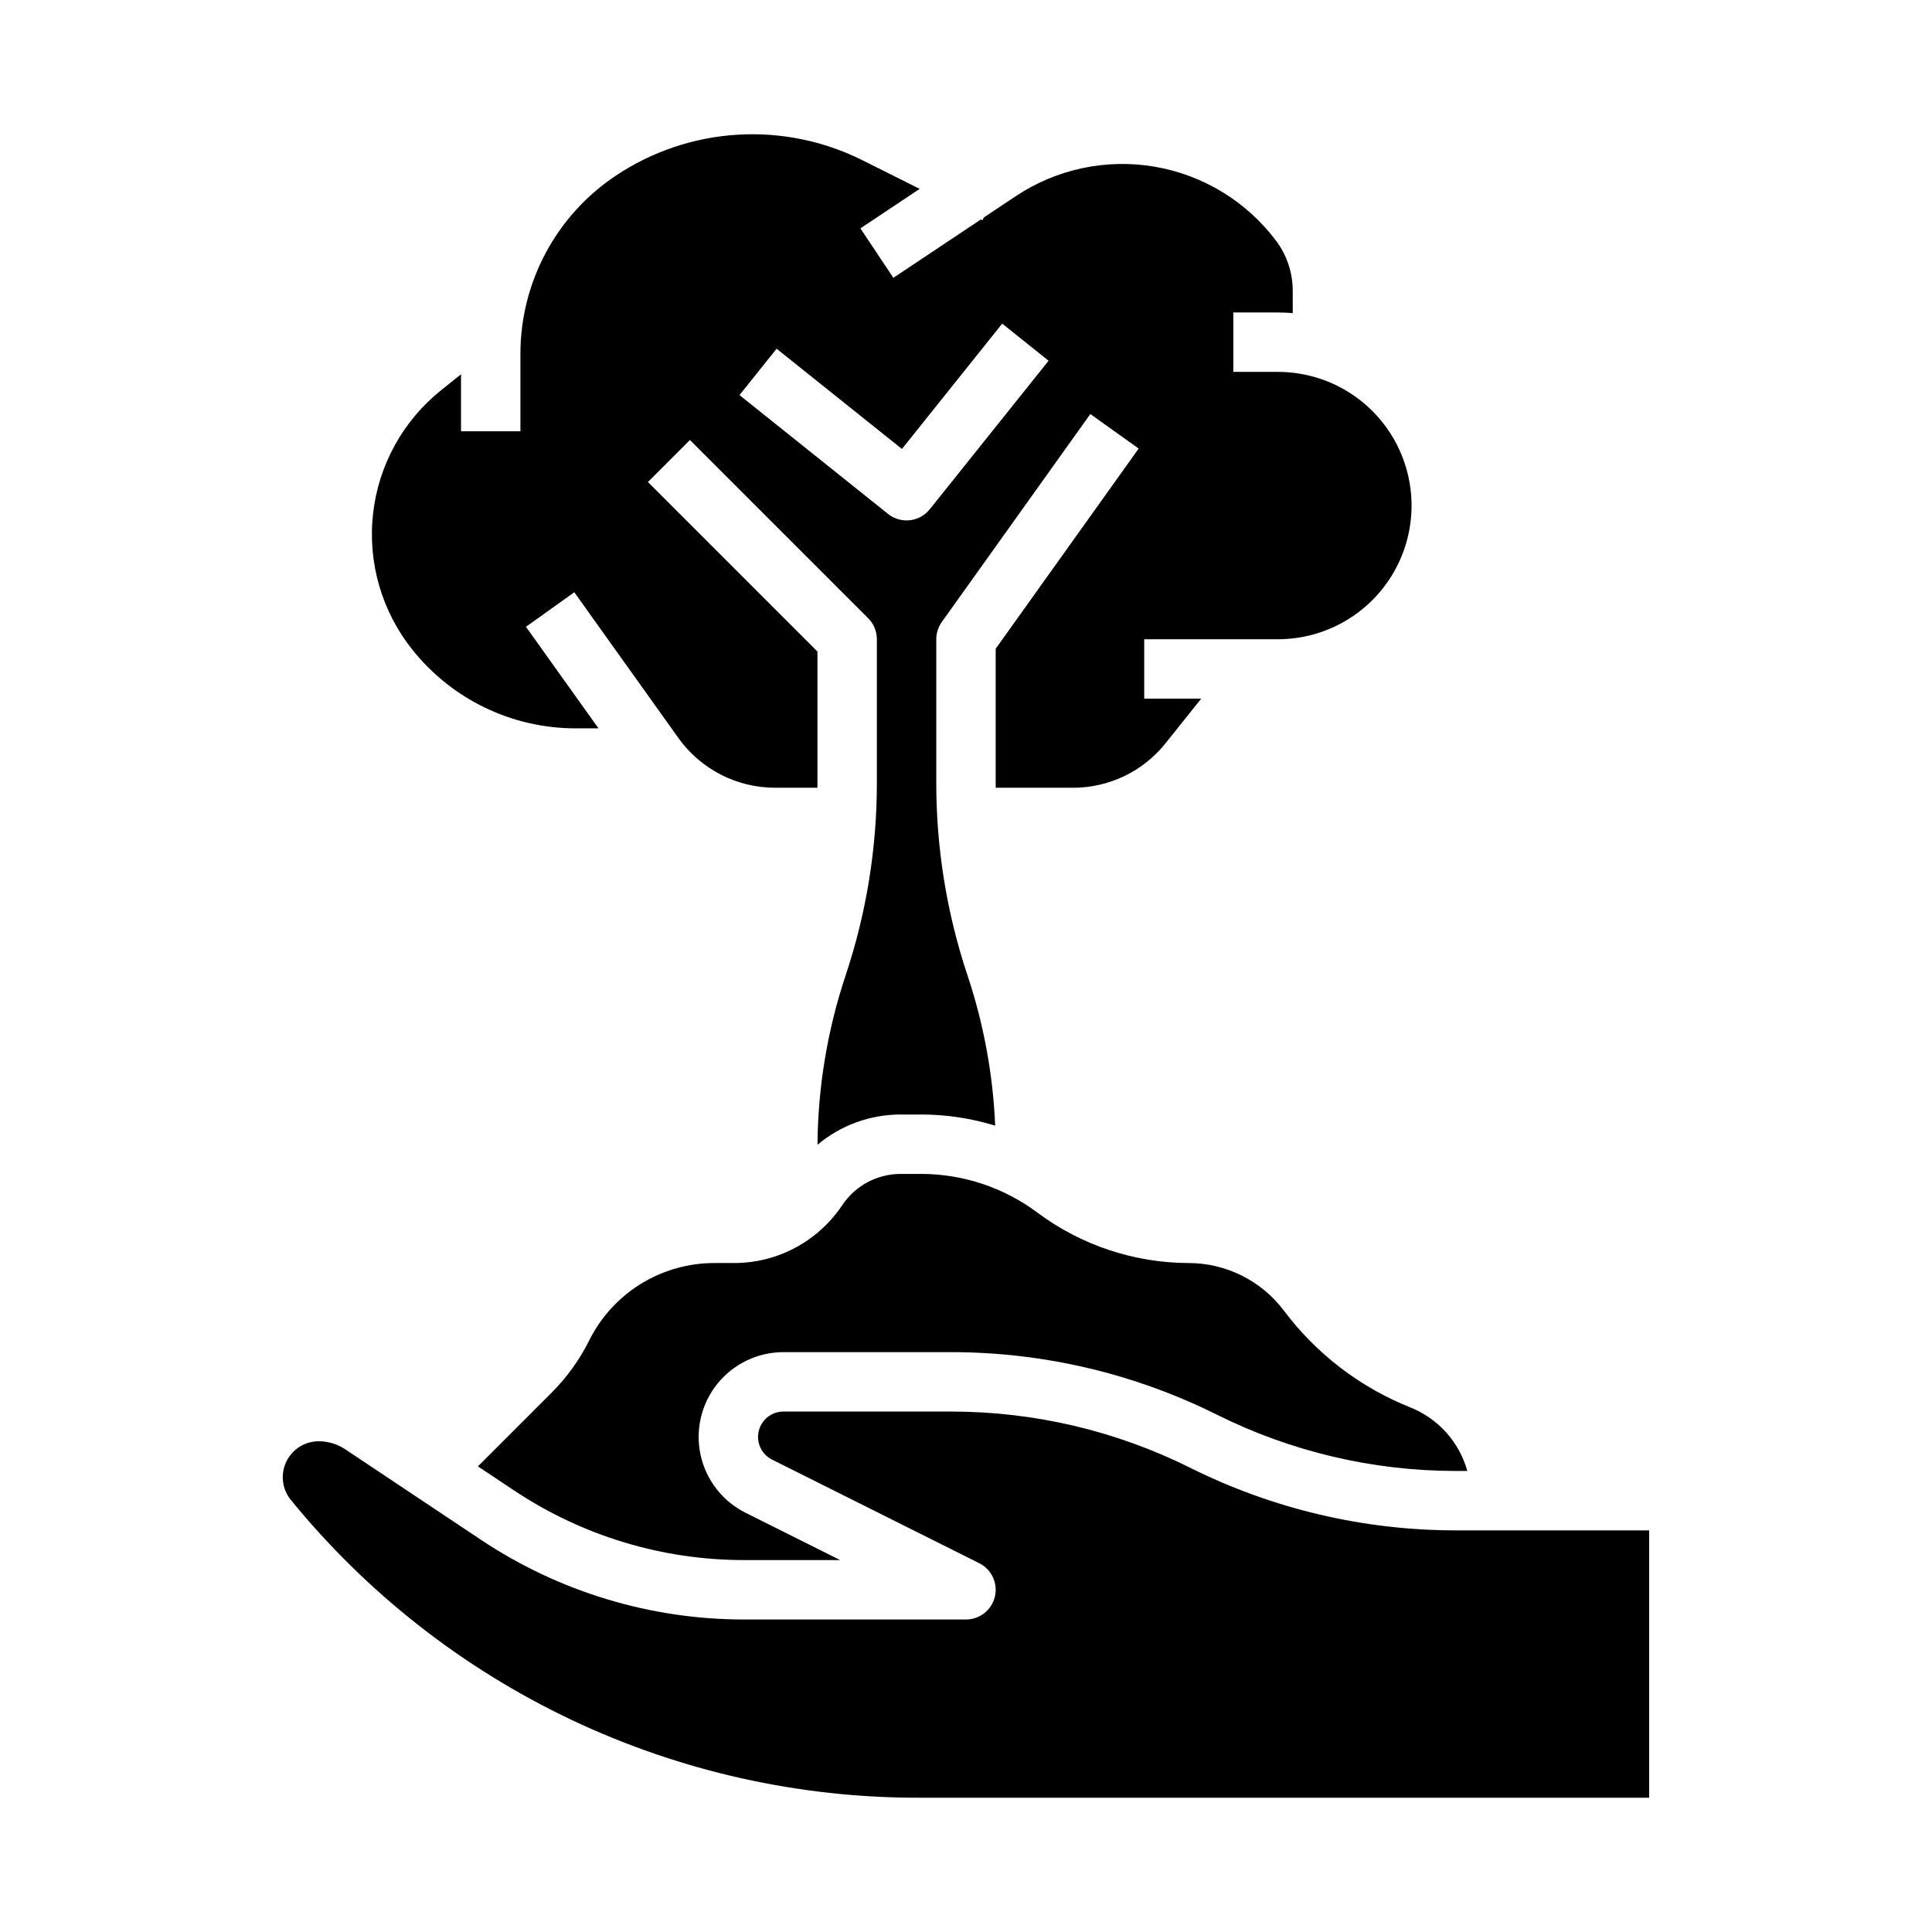
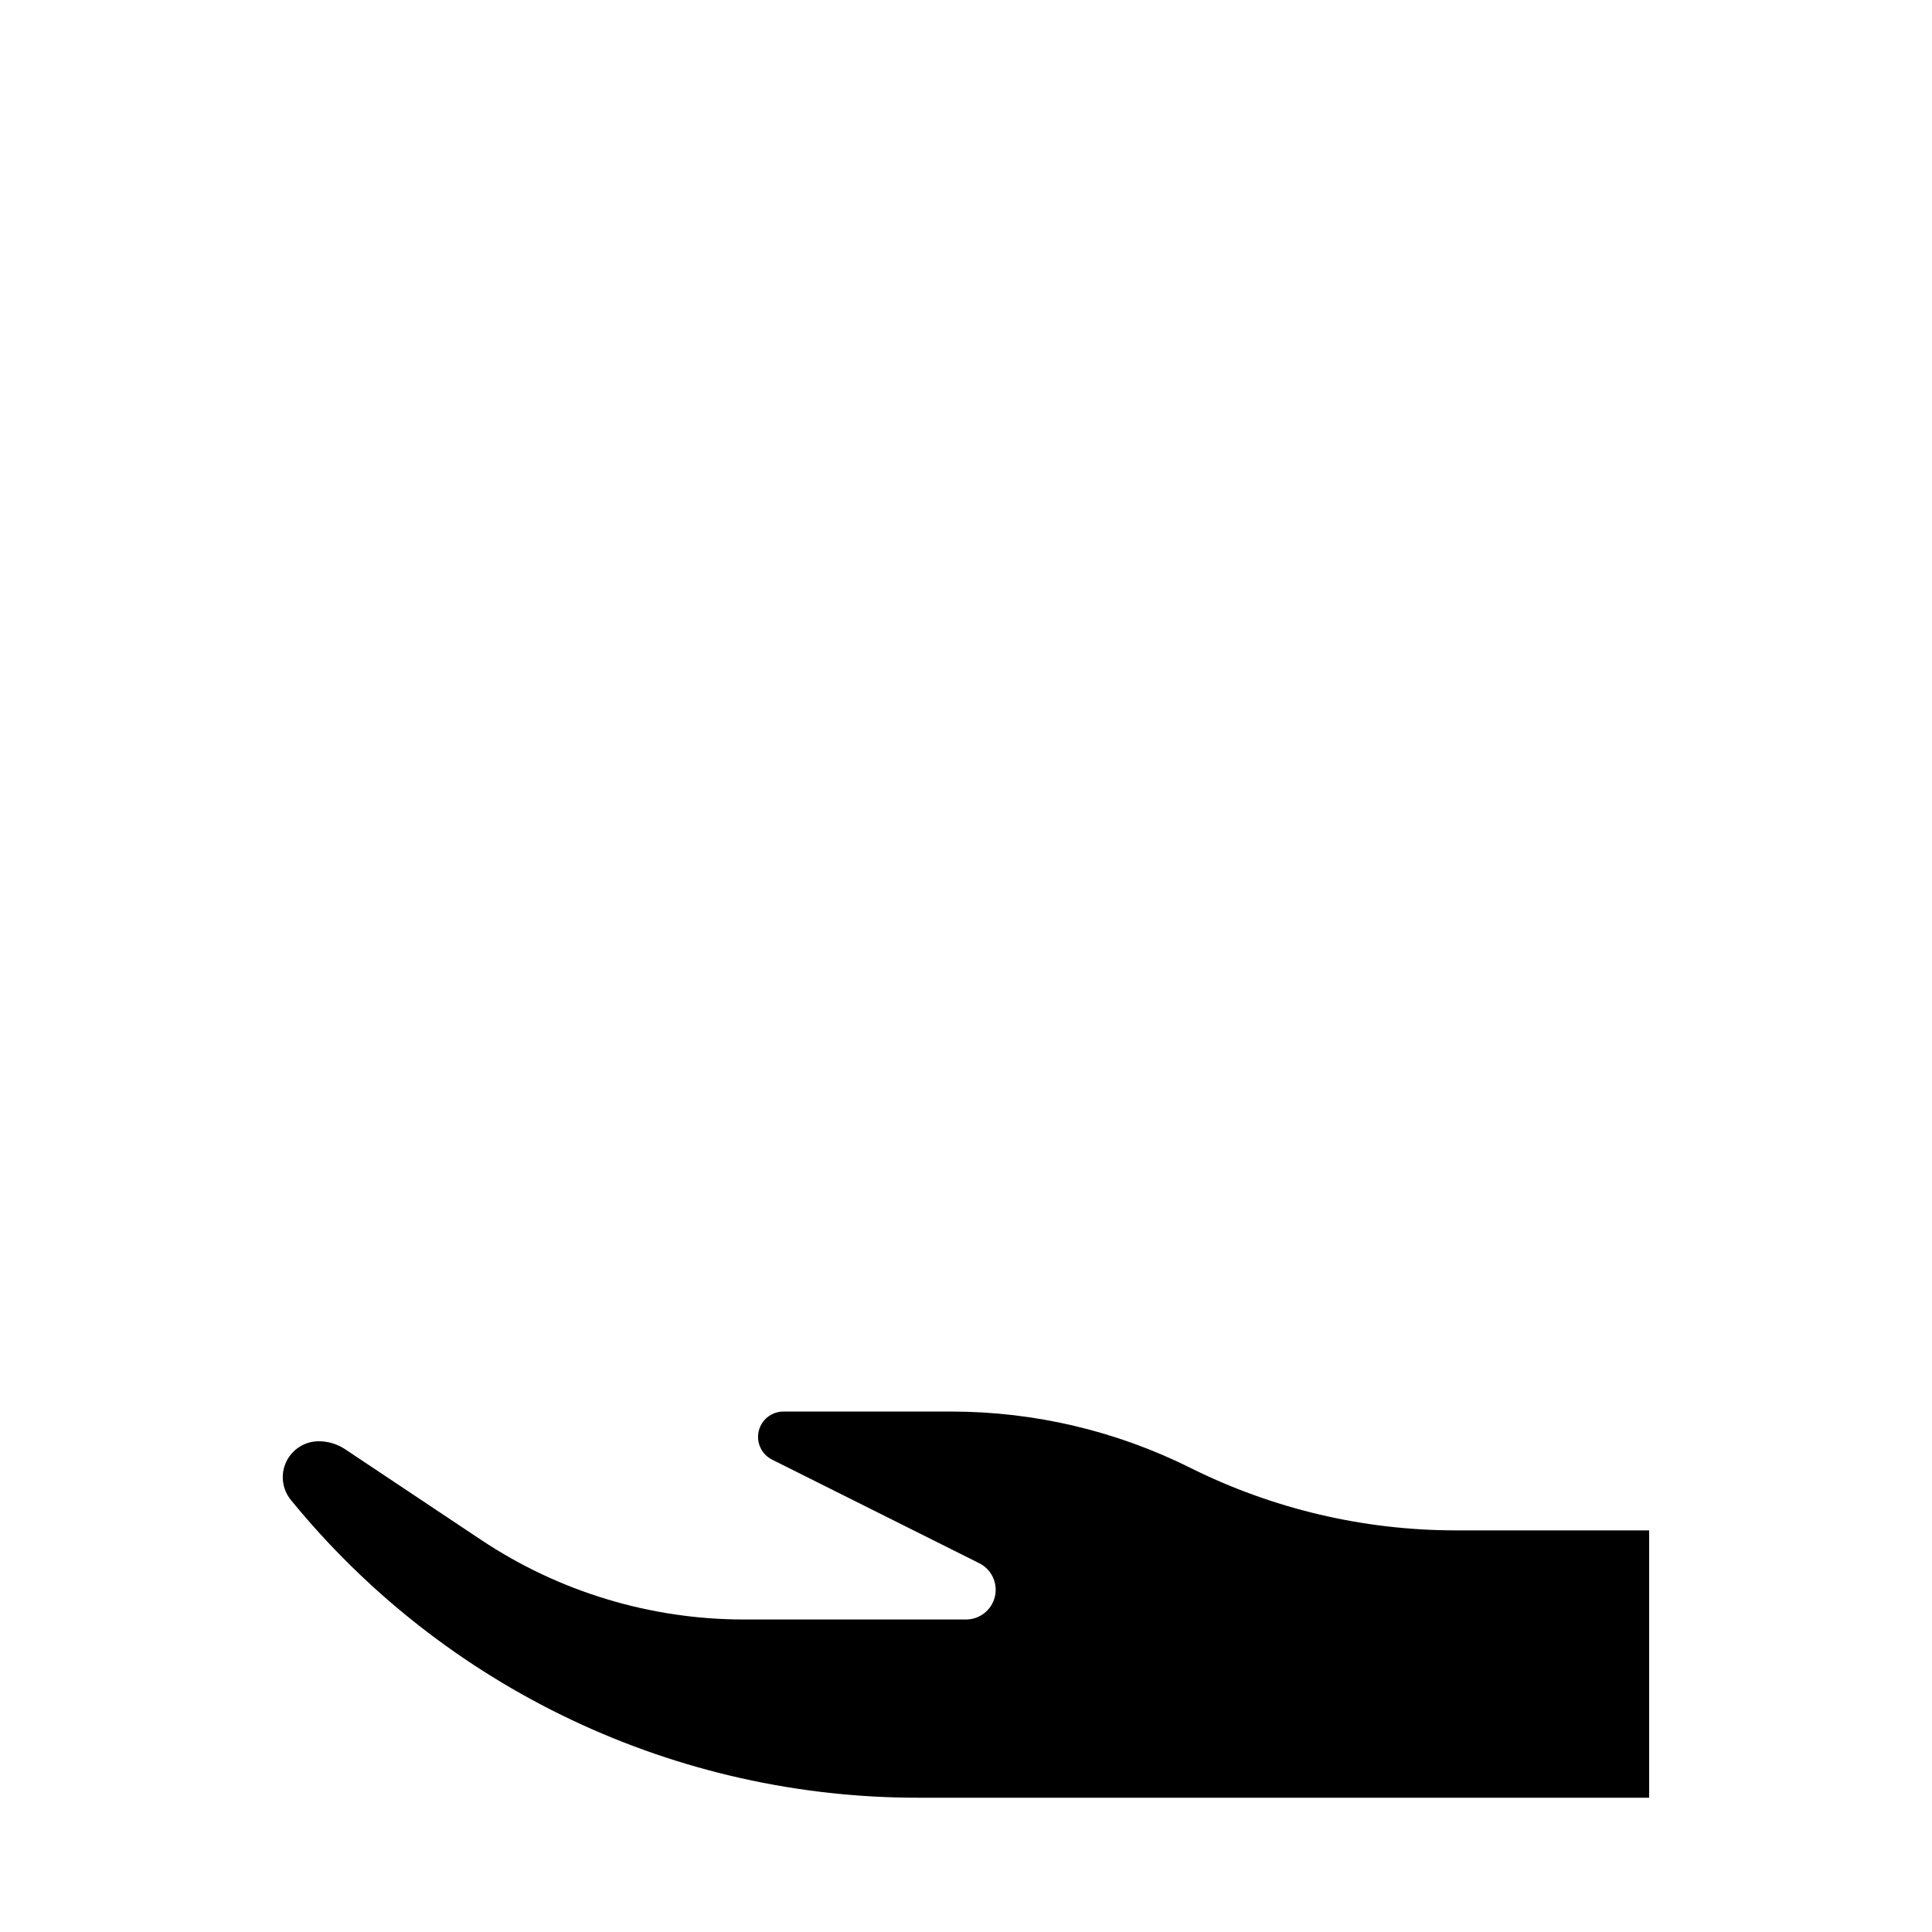
<svg xmlns="http://www.w3.org/2000/svg" fill="#000000" width="800px" height="800px" version="1.1" viewBox="144 144 512 512">
  <g>
-     <path d="m484.23 491.31c-5.965-7.91-15.285-12.57-25.191-12.594-14.473-0.031-28.551-4.723-40.148-13.383-8.867-6.621-19.633-10.211-30.699-10.234h-5.488c-6.238-0.004-12.062 3.113-15.516 8.305-1.824 2.731-4.031 5.184-6.551 7.289v0.152h-0.176c-6.156 5.09-13.895 7.875-21.887 7.871h-5.156c-6.922-0.023-13.711 1.895-19.602 5.531-5.887 3.641-10.637 8.855-13.711 15.059-2.547 5.094-5.898 9.742-9.926 13.77l-19.523 19.523 9.496 6.332v-0.004c18.098 12.09 39.371 18.531 61.133 18.508h25.367l-25.082-12.543v0.004c-6.082-3.043-10.457-8.672-11.906-15.312-1.445-6.644 0.191-13.586 4.457-18.879s10.699-8.371 17.496-8.371h44.664c24.371 0.027 48.402 5.703 70.215 16.574 19.621 9.781 41.246 14.887 63.172 14.914h3.188c-2.141-7.688-7.754-13.93-15.172-16.871-13.293-5.316-24.867-14.188-33.453-25.641z" />
    <path d="m459.45 532.99c-19.621-9.781-41.246-14.887-63.172-14.914h-44.664c-3.117 0-5.828 2.144-6.543 5.18-0.715 3.035 0.746 6.164 3.535 7.559l54.906 27.453h0.004c3.266 1.633 4.981 5.297 4.141 8.852-0.84 3.551-4.012 6.062-7.66 6.062h-58.715c-24.867 0.023-49.184-7.34-69.863-21.152l-35.934-23.957c-2.078-1.387-4.519-2.125-7.016-2.125-3.684 0-7.035 2.121-8.613 5.449-1.578 3.328-1.094 7.269 1.238 10.117 20.137 24.703 45.531 44.605 74.336 58.254 28.801 13.648 60.281 20.703 92.156 20.645h193.46v-70.848h-51.387c-24.371-0.027-48.402-5.703-70.215-16.574z" />
-     <path d="m296.65 337.02h5.957l-19.223-26.914 12.812-9.152 27.586 38.621-0.004 0.004c5.918 8.266 15.457 13.172 25.625 13.184h11.219c0.004-0.426 0.012-0.852 0.012-1.277v-34.82l-44.926-44.926 11.133-11.133 47.23 47.23h0.004c1.477 1.477 2.305 3.481 2.305 5.566v38.082c0.004 17.336-2.789 34.555-8.277 51-4.828 14.477-7.344 29.621-7.457 44.883 6.184-5.18 13.988-8.016 22.055-8.012h5.488c6.625 0.012 13.211 1.008 19.547 2.953-0.574-13.551-3.043-26.957-7.336-39.824-5.488-16.445-8.281-33.664-8.277-51v-38.082c0-1.641 0.516-3.242 1.469-4.574l39.359-55.105 12.812 9.152-37.895 53.051v35.559c0 0.426 0.008 0.852 0.012 1.277h20.43c9.57 0.023 18.629-4.328 24.59-11.816l9.438-11.801h-15.109v-15.742h35.426c12.656 0 24.348-6.75 30.676-17.711 6.328-10.961 6.328-24.465 0-35.426-6.328-10.961-18.02-17.711-30.676-17.711h-11.809v-15.746h11.809c1.324 0 2.637 0.066 3.938 0.168l-0.004-5.969c-0.008-4.75-1.547-9.367-4.391-13.172-7.816-10.422-19.324-17.453-32.168-19.656-12.84-2.199-26.035 0.605-36.871 7.828l-8.449 5.633-0.359 0.723-0.41-0.207-23.191 15.461-8.734-13.098 15.703-10.469-15.18-7.59v-0.004c-10.273-5.137-21.727-7.469-33.195-6.754-11.465 0.715-22.543 4.449-32.102 10.82-15.836 10.535-25.344 28.301-25.324 47.32v20.453h-15.742v-15.105l-5.25 4.199v-0.004c-10.137 8.109-16.637 19.91-18.07 32.812-1.43 12.898 2.32 25.84 10.426 35.973 10.516 13.207 26.488 20.887 43.371 20.848zm53.16-100.61 33.215 26.57 26.57-33.215 12.293 9.836-31.488 39.359v0.004c-1.305 1.629-3.203 2.676-5.277 2.906-2.078 0.23-4.16-0.375-5.789-1.68l-39.359-31.488z" />
  </g>
</svg>